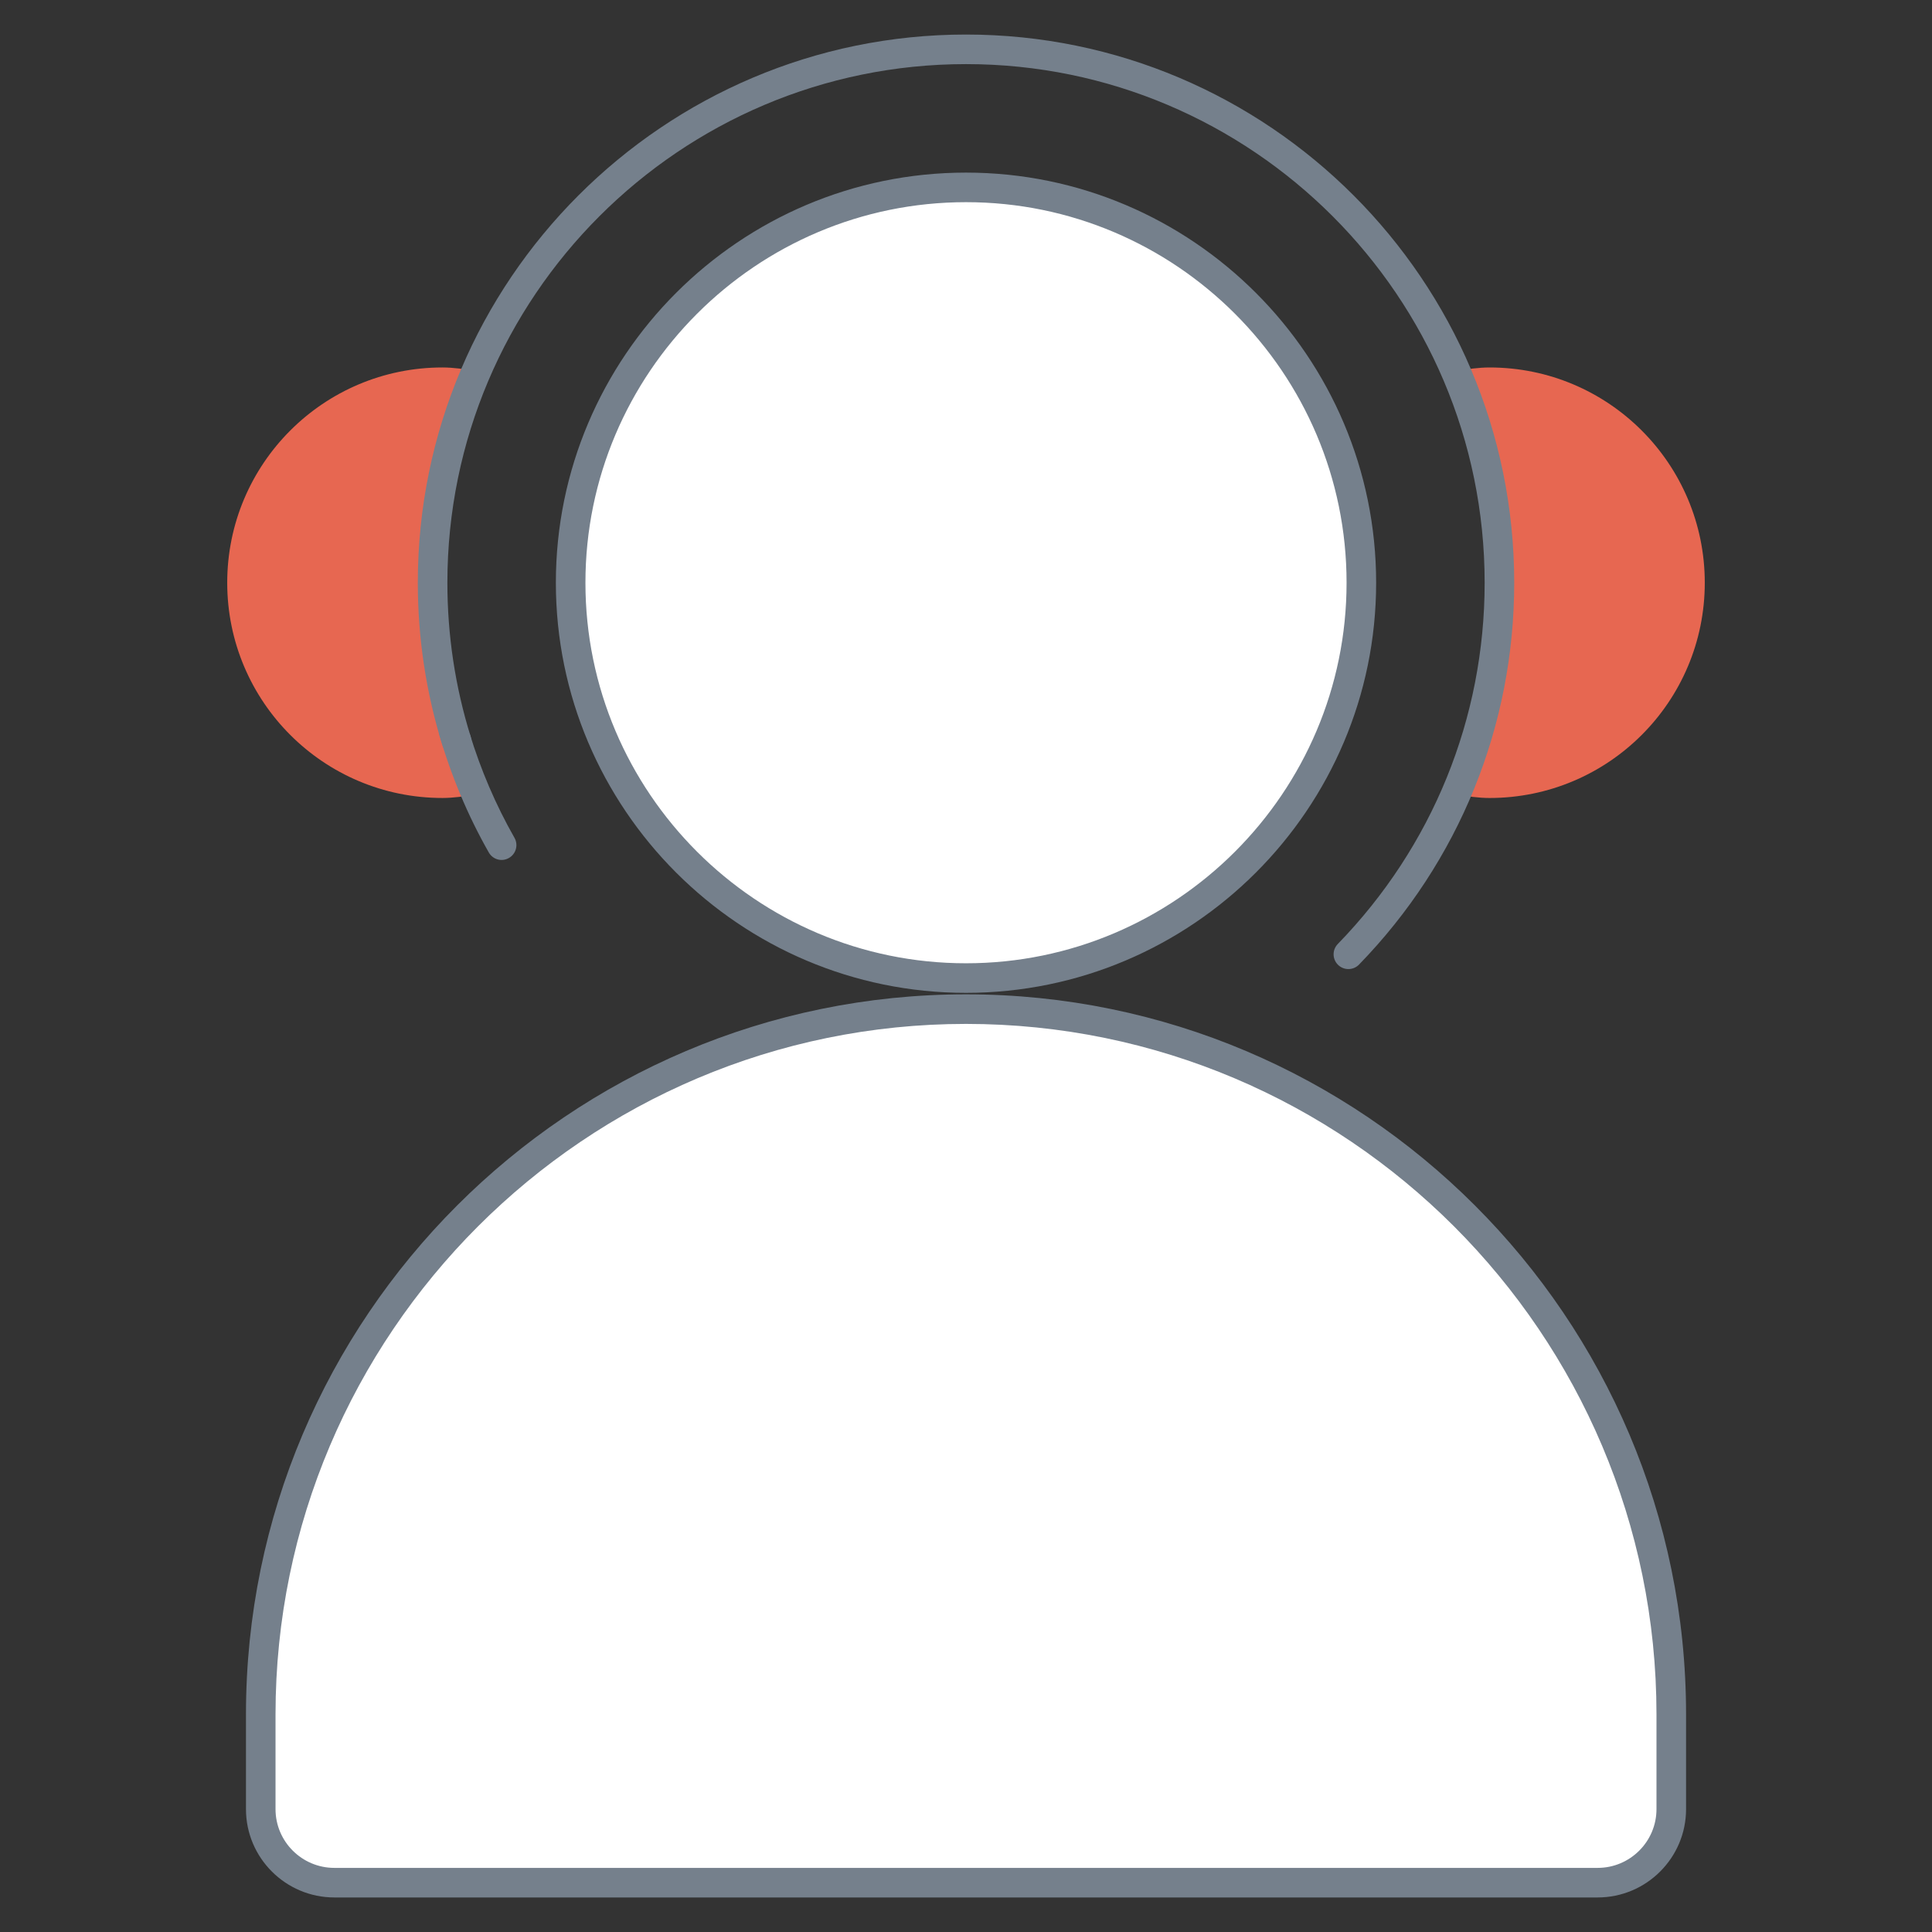
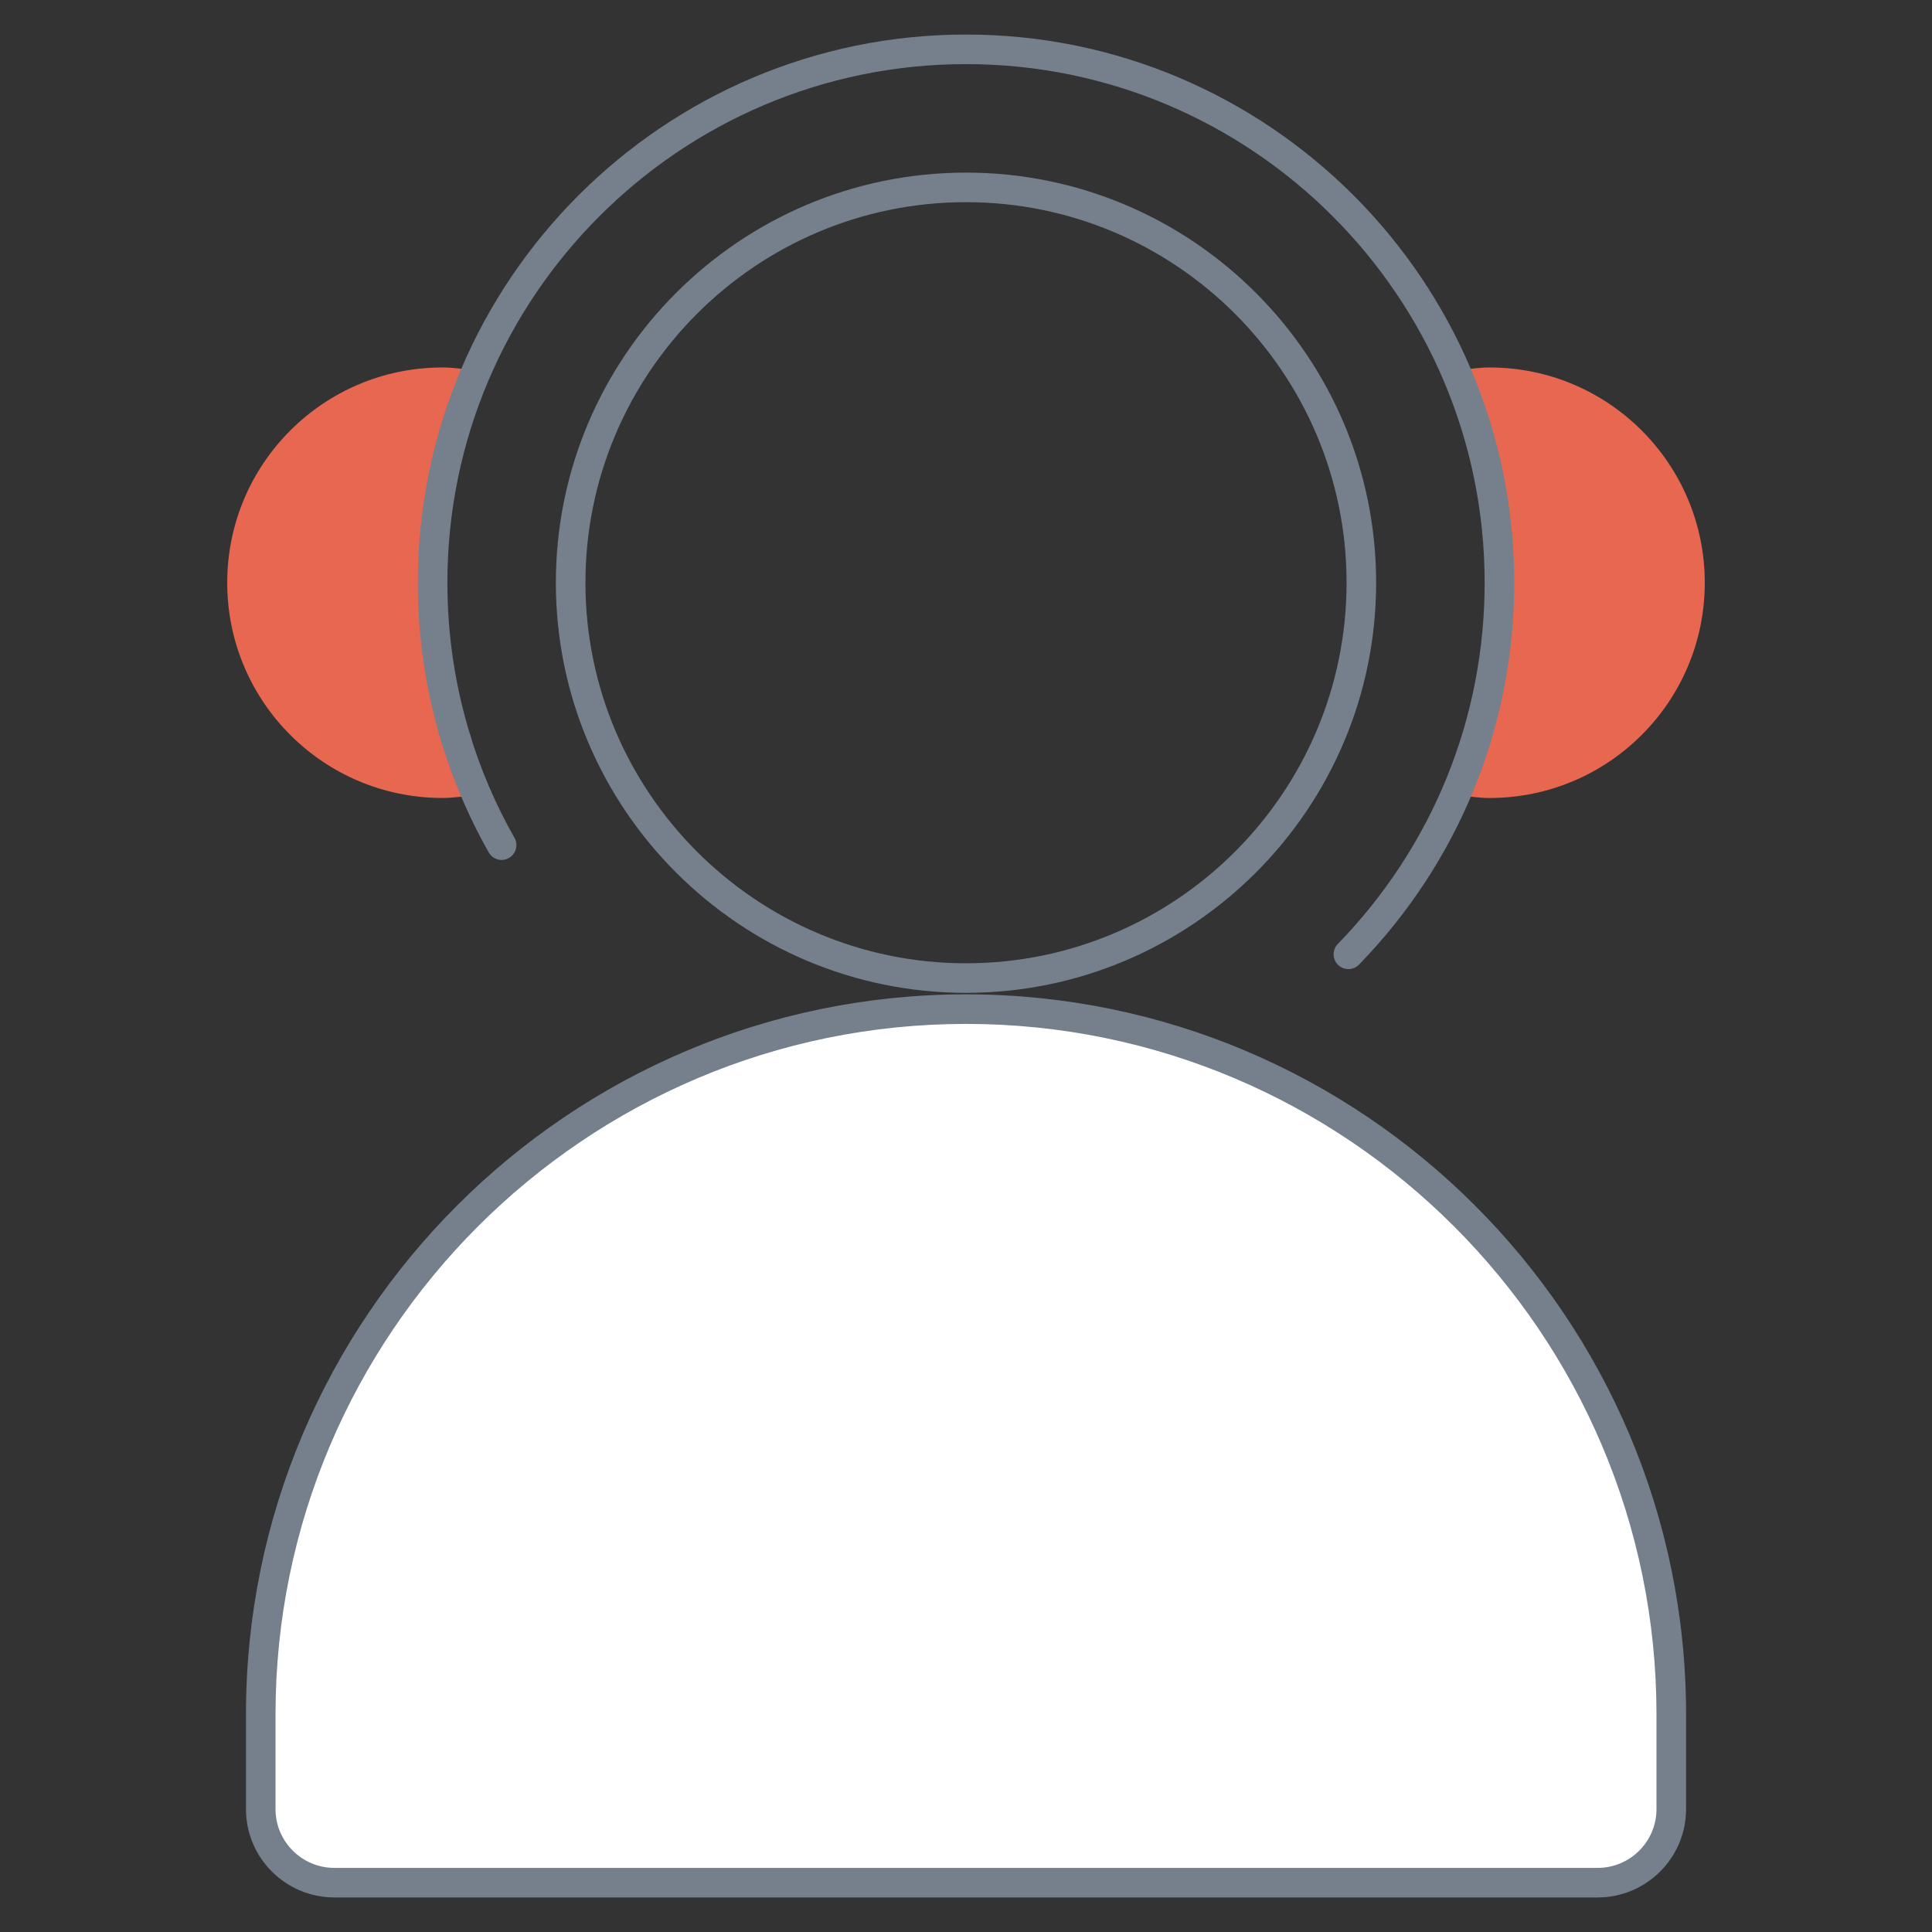
<svg xmlns="http://www.w3.org/2000/svg" version="1.1" id="Capa_1" x="0px" y="0px" viewBox="0 0 115 115" enable-background="new 0 0 115 115" xml:space="preserve">
  <rect x="0" y="0" width="115" height="115" fill="#333333" stroke="none" />
  <g>
    <g>
      <path fill="#FFFFFF" d="M57.501,60.067c23.148,0,41.98,18.832,41.98,41.98v5.639c0,2.415-1.966,4.379-4.382,4.379H19.904    c-2.417,0-4.383-1.964-4.383-4.379v-5.639C15.521,78.899,34.353,60.067,57.501,60.067" />
      <path fill="#75808C" d="M95.097,112.944H19.904c-2.902,0-5.263-2.358-5.263-5.258v-5.64c0-23.633,19.228-42.859,42.861-42.859    s42.859,19.226,42.859,42.859v5.64C100.361,110.586,97.999,112.944,95.097,112.944z M57.501,60.947    c-22.664,0-41.101,18.437-41.101,41.099v5.64c0,1.929,1.571,3.498,3.503,3.498h75.194c1.932,0,3.503-1.569,3.503-3.498v-5.64    C98.601,79.384,80.164,60.947,57.501,60.947z" />
    </g>
    <g>
-       <path fill="#FFFFFF" d="M57.501,11.155c12.976,0,23.532,10.556,23.532,23.531S70.476,58.217,57.501,58.217    c-12.976,0-23.532-10.556-23.532-23.531S44.525,11.155,57.501,11.155" />
      <path fill="#75808C" d="M57.501,59.098c-13.463,0-24.414-10.951-24.414-24.412s10.951-24.412,24.414-24.412    c13.461,0,24.412,10.951,24.412,24.412S70.962,59.098,57.501,59.098z M57.501,12.034c-12.491,0-22.654,10.162-22.654,22.652    S45.01,57.338,57.501,57.338c12.49,0,22.652-10.162,22.652-22.652S69.991,12.034,57.501,12.034z" />
    </g>
    <path fill="#E76751" d="M26.338,34.686c0-4.392,0.671-8.63,1.907-12.621c-0.626-0.094-1.253-0.192-1.907-0.192   c-7.076,0-12.813,5.737-12.813,12.813s5.737,12.813,12.813,12.813c0.654,0,1.28-0.098,1.907-0.192   C27.009,43.316,26.338,39.078,26.338,34.686z" />
    <path fill="#E76751" d="M88.662,21.873c-0.653,0-1.28,0.098-1.906,0.192c1.238,3.991,1.906,8.229,1.906,12.621   c0,4.392-0.668,8.63-1.906,12.621c0.626,0.094,1.253,0.192,1.906,0.192c7.076,0,12.813-5.737,12.813-12.813   S95.738,21.873,88.662,21.873z" />
    <path fill="#75808C" d="M80.262,57.683c-0.222,0-0.442-0.083-0.614-0.249c-0.349-0.339-0.356-0.896-0.017-1.244   c5.636-5.8,8.741-13.437,8.741-21.504c0-17.022-13.848-30.87-30.87-30.87S26.63,17.663,26.63,34.686   c0,3.116,0.464,6.192,1.38,9.139c0.144,0.464-0.115,0.957-0.579,1.102c-0.473,0.148-0.957-0.115-1.102-0.579   c-0.968-3.118-1.459-6.369-1.459-9.662c0-17.992,14.638-32.63,32.632-32.63c17.992,0,32.63,14.638,32.63,32.63   c0,8.528-3.281,16.6-9.239,22.731C80.72,57.594,80.49,57.683,80.262,57.683z" />
    <path fill="#75808C" d="M29.094,50.741c0.241,0.422,0.77,0.575,1.2,0.329c0.422-0.241,0.57-0.778,0.329-1.201   c-1.118-1.964-2.008-4.048-2.67-6.217h-1.83C26.836,46.13,27.825,48.509,29.094,50.741z" />
  </g>
</svg>